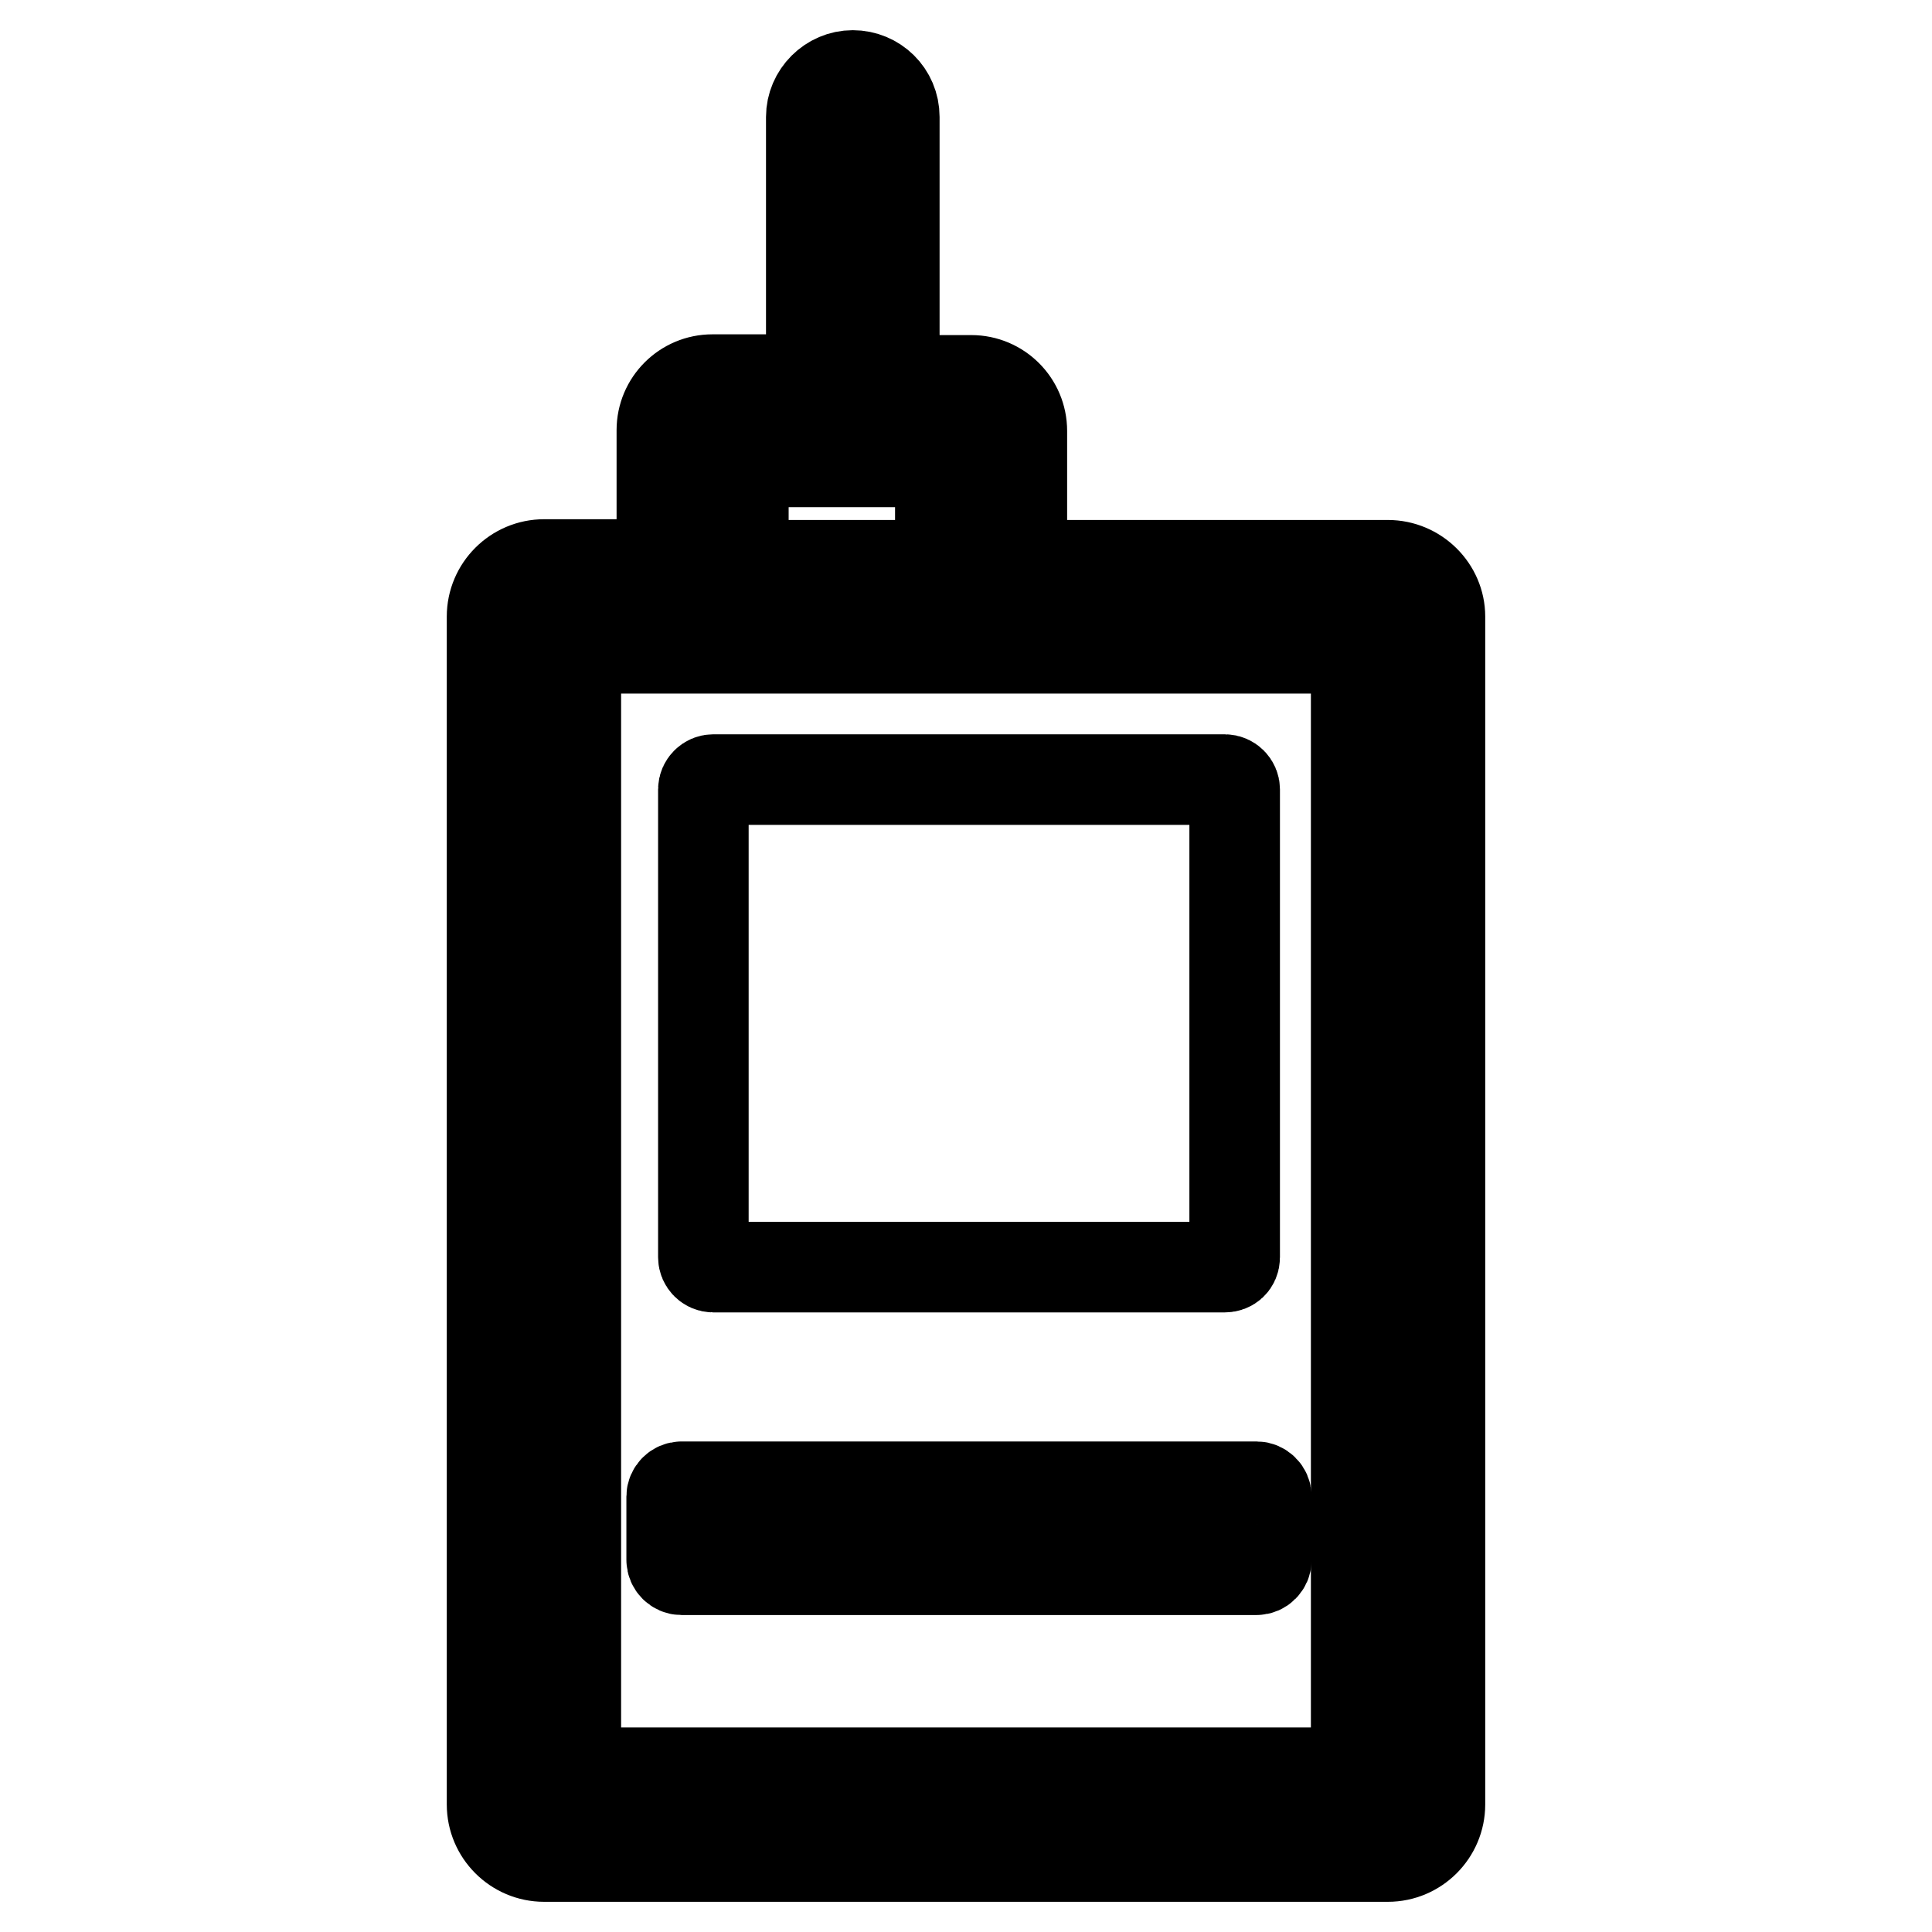
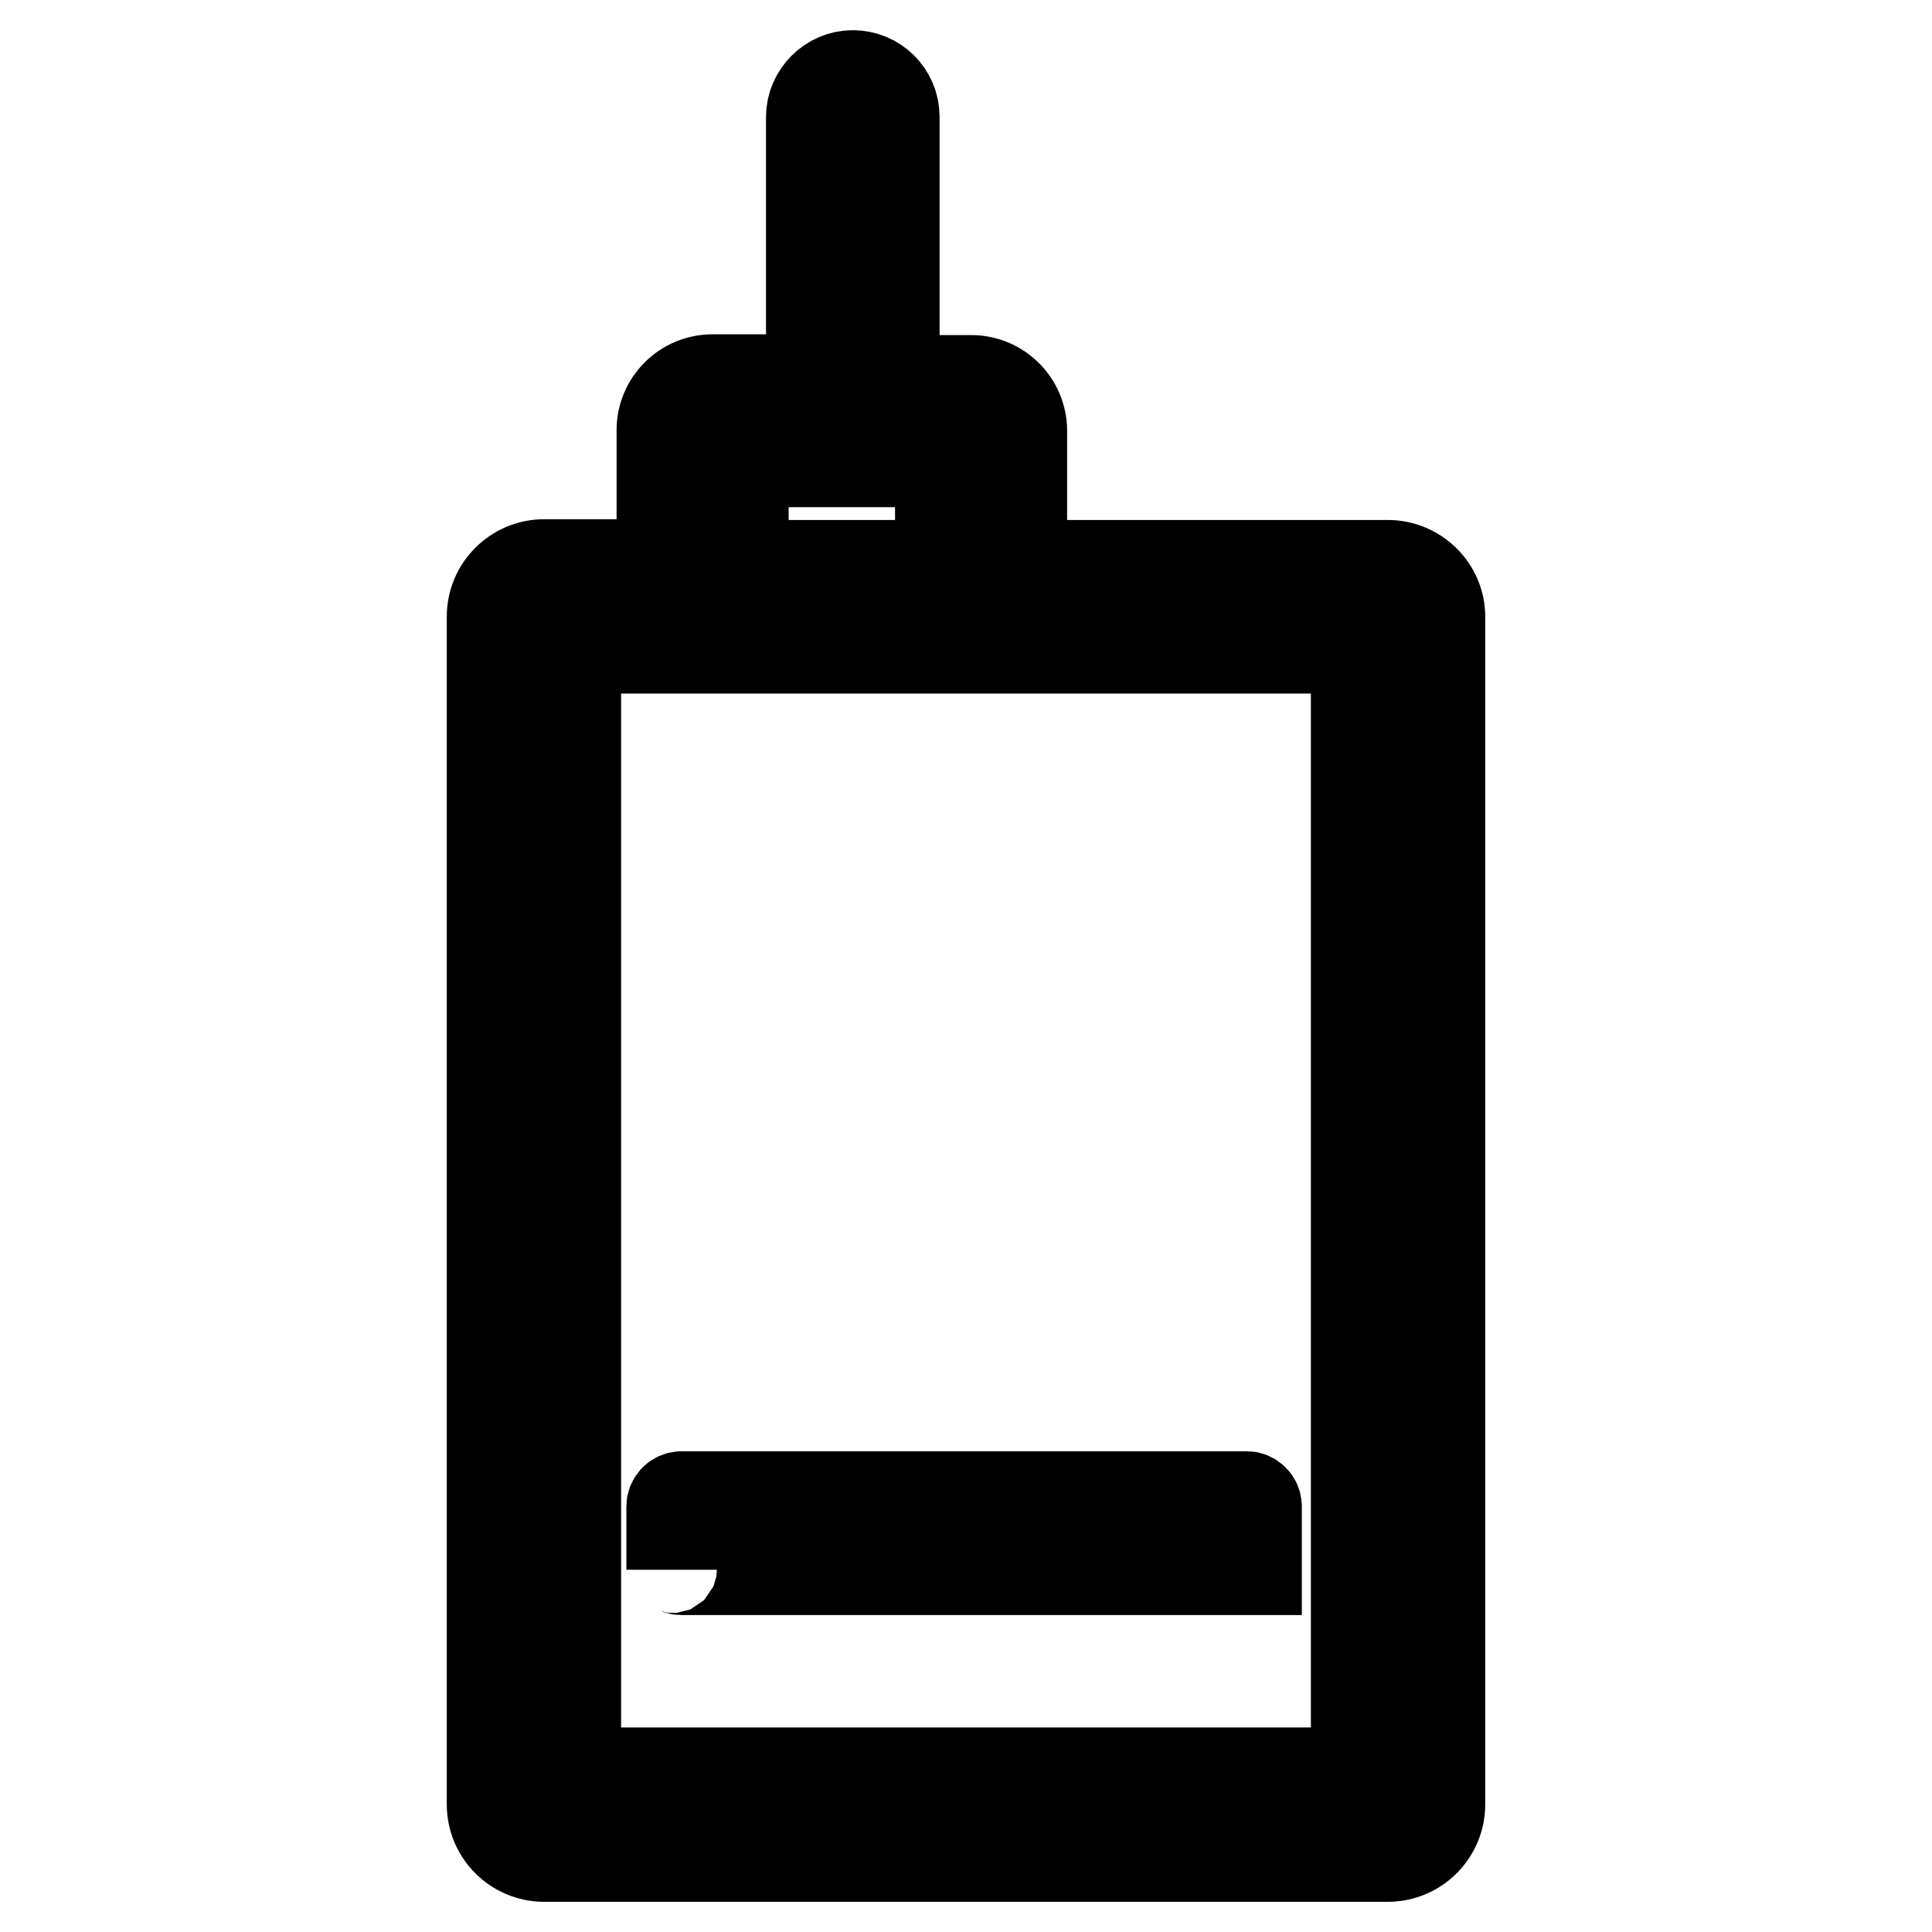
<svg xmlns="http://www.w3.org/2000/svg" version="1.1" x="0px" y="0px" viewBox="0 0 256 256" enable-background="new 0 0 256 256" xml:space="preserve">
  <g>
-     <path stroke-width="12" fill-opacity="0" stroke="#000000" d="M162.3,167.9H94.5c-0.7,0-1.3-0.6-1.3-1.3v-62c0-0.7,0.6-1.3,1.3-1.3h67.8c0.7,0,1.3,0.6,1.3,1.3v62 C163.6,167.4,163,167.9,162.3,167.9z" />
-     <path stroke-width="12" fill-opacity="0" stroke="#000000" d="M90.3,208h76.2c0.7,0,1.3-0.6,1.3-1.3v-8.4c0-0.7-0.6-1.3-1.3-1.3H90.3c-0.7,0-1.3,0.6-1.3,1.3v8.4 C89,207.4,89.6,208,90.3,208z" />
+     <path stroke-width="12" fill-opacity="0" stroke="#000000" d="M90.3,208h76.2v-8.4c0-0.7-0.6-1.3-1.3-1.3H90.3c-0.7,0-1.3,0.6-1.3,1.3v8.4 C89,207.4,89.6,208,90.3,208z" />
    <path stroke-width="12" fill-opacity="0" stroke="#000000" d="M183.9,74.9h-48.5V57.1c0-3.7-3-6.7-6.7-6.7h-10.2V15.5c0-3.1-2.5-5.5-5.5-5.5s-5.5,2.5-5.5,5.5v34.8H94.4 c-3.7,0-6.7,3-6.7,6.7v17.8H72.1c-3.8,0-6.9,3.1-6.9,6.9v157.4c0,3.8,3.1,6.9,6.9,6.9h111.8c3.8,0,6.9-3.1,6.9-6.9V81.7 C190.8,78,187.7,74.9,183.9,74.9z M98.5,61.2h26.1v13.7H98.5V61.2z M179.7,234.9H76.3v-149h103.4V234.9z" />
  </g>
</svg>